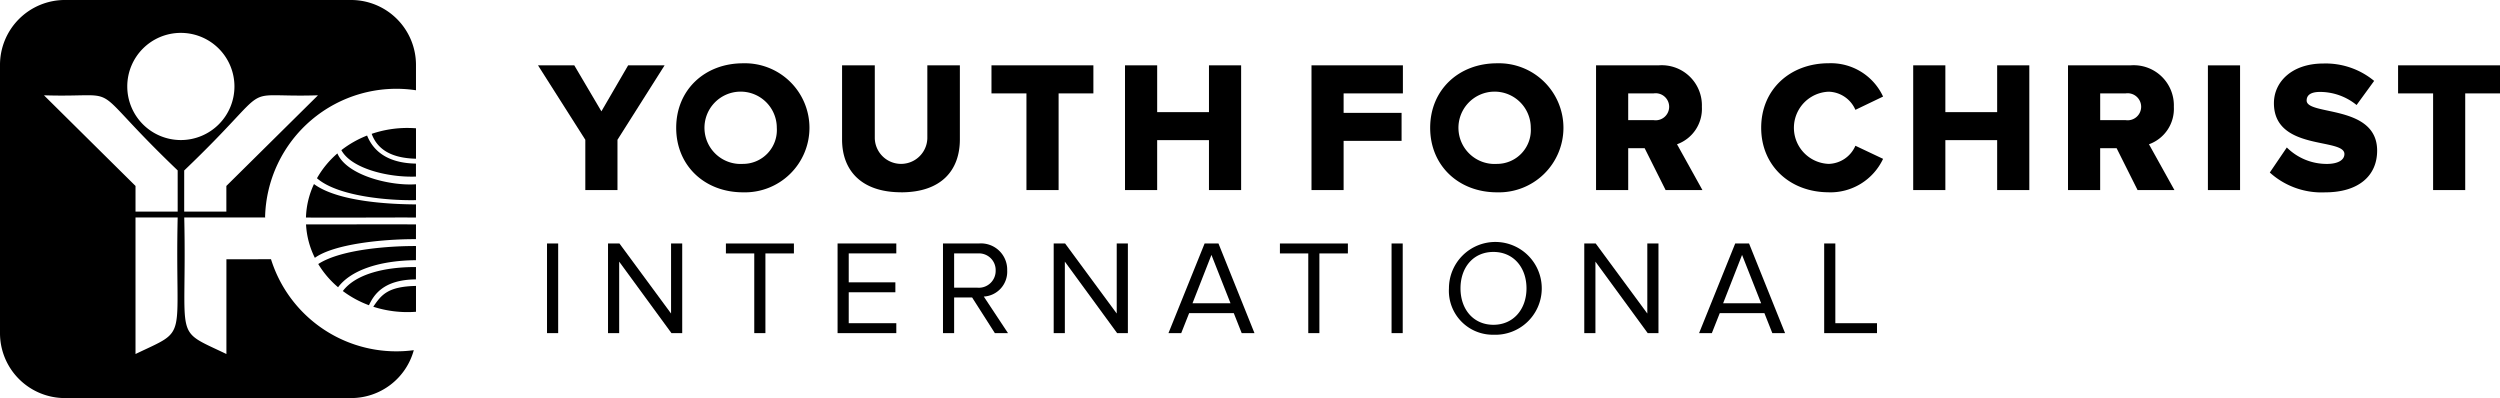
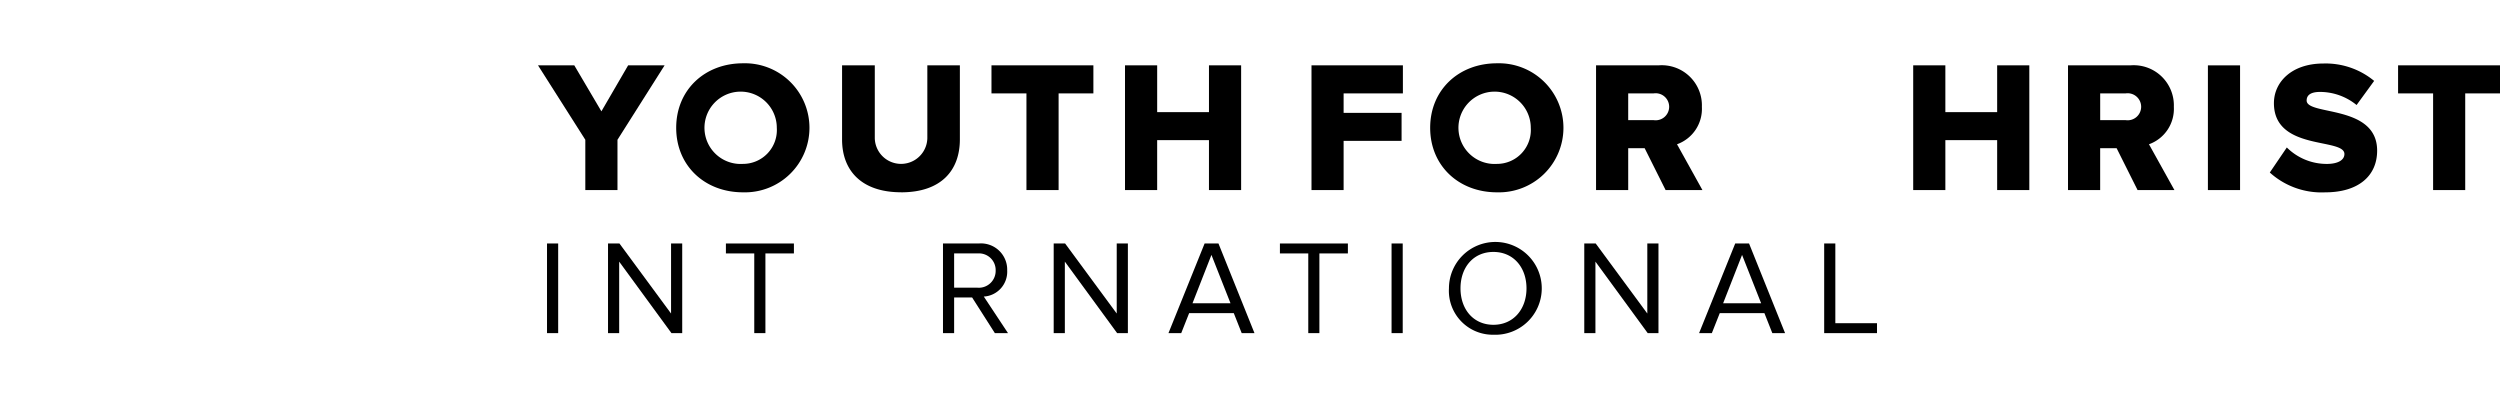
<svg xmlns="http://www.w3.org/2000/svg" width="292.675" height="46.598" viewBox="0 0 292.675 46.598">
  <g id="Group_4" data-name="Group 4" transform="translate(-130 -823.37)">
-     <path id="Path_1" data-name="Path 1" d="M137.578,823.37h33.543a7.6,7.6,0,0,1,7.578,7.579l0,2.988a15.377,15.377,0,0,0-17.667,14.981l-.016-.088h-9.446c.33,14.781-1.406,12.943,4.936,15.985V853.725l5.22-.009A15.376,15.376,0,0,0,176.4,864.5a15.575,15.575,0,0,0,2.042-.134,7.608,7.608,0,0,1-7.316,5.606H137.578A7.6,7.6,0,0,1,130,862.39V830.948a7.6,7.6,0,0,1,7.578-7.579ZM178.7,842.523c-2.461-.039-4.74-.843-5.726-3.286a12.121,12.121,0,0,0-3.01,1.71c1.157,2.164,5.513,3.219,8.732,3.094l0-1.519Zm-32.836,22.291V848.83H150.8c-.33,14.781,1.405,12.943-4.936,15.985Zm5.708-21.494c11.257-10.759,5.719-8.479,15.655-8.793L156.5,845.139v3h-4.936V843.32Zm-.772,0c-11.257-10.759-5.719-8.479-15.655-8.793l10.719,10.612v3H150.8V843.32Zm.353-16.1a6.273,6.273,0,1,1-6.253,6.273,6.264,6.264,0,0,1,6.253-6.273ZM177.7,838.351q.505,0,1,.038v3.563c-2.907-.071-4.521-1.1-5.188-2.913a12.948,12.948,0,0,1,4.189-.689Zm1,6.591V846.8c-2.827.07-9.071-.36-11.593-2.563a10.978,10.978,0,0,1,2.391-2.907c1.08,2.553,6.127,3.826,9.2,3.613Zm0,2.359-.005,1.536c-2.8-.018-9.362.031-12.876,0a9.892,9.892,0,0,1,.938-3.92c2.893,2.138,9.26,2.369,11.943,2.383Zm0,2.34-.005,1.727c-3.932-.014-9.6.574-11.835,2.187a9.913,9.913,0,0,1-1.033-3.914c5.2,0,10.188-.014,12.873,0Zm0,2.531-.005,1.658c-4.533.041-7.71,1.285-9.117,3.168a11.026,11.026,0,0,1-2.321-2.718c2.784-1.809,8.761-2.121,11.443-2.107Zm0,2.461-.008,1.445c-3.841.028-4.941,1.848-5.5,3.026a12.175,12.175,0,0,1-3.056-1.662c1.53-2.03,5.011-2.825,8.565-2.808Zm0,2.212v3.025a13.062,13.062,0,0,1-5-.59c.933-1.377,1.686-2.371,5-2.435Z" transform="translate(0 0)" fill-rule="evenodd" />
    <g id="Group_3" data-name="Group 3" transform="translate(192.984 830.78)">
      <g id="Group_1" data-name="Group 1" transform="translate(1.055 20.921)">
        <path id="Path_2" data-name="Path 2" d="M229.05,877.371V866.876h-1.306v10.495Z" transform="translate(-227.744 -866.703)" />
        <path id="Path_3" data-name="Path 3" d="M247.331,877.371V866.876h-1.306v8.2l-6.042-8.2h-1.338v10.495h1.306V869l6.121,8.371Z" transform="translate(-231.503 -866.703)" />
        <path id="Path_4" data-name="Path 4" d="M264.333,877.371v-9.33h3.336v-1.164h-7.961v1.164h3.32v9.33Z" transform="translate(-238.765 -866.703)" />
-         <path id="Path_5" data-name="Path 5" d="M286.539,877.371v-1.164h-5.57v-3.619h5.46v-1.164h-5.46v-3.383h5.57v-1.164h-6.876v10.495Z" transform="translate(-245.647 -866.703)" />
        <path id="Path_6" data-name="Path 6" d="M306.106,877.371l-2.832-4.28a2.912,2.912,0,0,0,2.738-3.053,3.07,3.07,0,0,0-3.3-3.163h-4.217v10.495H299.8V873.2h2.108l2.659,4.169Zm-3.556-5.318H299.8v-4.012h2.754a1.954,1.954,0,0,1,2.108,2,1.975,1.975,0,0,1-2.108,2.014Z" transform="translate(-252.139 -866.703)" />
        <path id="Path_7" data-name="Path 7" d="M326.964,877.371V866.876h-1.306v8.2l-6.042-8.2h-1.337v10.495h1.306V869l6.121,8.371Z" transform="translate(-258.962 -866.703)" />
        <path id="Path_8" data-name="Path 8" d="M348.857,877.371l-4.217-10.495h-1.621l-4.232,10.495h1.494l.928-2.344h5.224l.928,2.344Zm-2.8-3.493H341.6l2.218-5.665,2.234,5.665Z" transform="translate(-266.034 -866.703)" />
        <path id="Path_9" data-name="Path 9" d="M363.321,877.371v-9.33h3.336v-1.164H358.7v1.164h3.32v9.33Z" transform="translate(-272.899 -866.703)" />
        <path id="Path_10" data-name="Path 10" d="M379.957,877.371V866.876h-1.306v10.495Z" transform="translate(-279.78 -866.703)" />
        <path id="Path_11" data-name="Path 11" d="M394.113,877.468a5.433,5.433,0,1,0-5.208-5.428,5.138,5.138,0,0,0,5.208,5.428Zm0-1.164c-2.36,0-3.855-1.825-3.855-4.265,0-2.454,1.5-4.264,3.855-4.264,2.344,0,3.871,1.81,3.871,4.264,0,2.439-1.527,4.265-3.871,4.265Z" transform="translate(-283.316 -866.612)" />
        <path id="Path_12" data-name="Path 12" d="M421.773,877.371V866.876h-1.306v8.2l-6.042-8.2h-1.338v10.495h1.306V869l6.121,8.371Z" transform="translate(-291.655 -866.703)" />
        <path id="Path_13" data-name="Path 13" d="M443.666,877.371l-4.217-10.495h-1.62L433.6,877.371h1.494l.928-2.344h5.224l.928,2.344Zm-2.8-3.493h-4.453l2.218-5.665,2.234,5.665Z" transform="translate(-298.727 -866.703)" />
        <path id="Path_14" data-name="Path 14" d="M462.138,877.371v-1.164H457.26v-9.33h-1.306v10.495Z" transform="translate(-306.436 -866.703)" />
      </g>
      <g id="Group_2" data-name="Group 2">
        <path id="Path_15" data-name="Path 15" d="M235.437,849.649V843.76l5.517-8.713h-4.269l-3.13,5.385-3.174-5.385h-4.247l5.538,8.713v5.889Z" transform="translate(-226.133 -834.807)" />
        <path id="Path_16" data-name="Path 16" d="M258.641,849.785a7.556,7.556,0,1,0,0-15.105c-4.466,0-7.815,3.109-7.815,7.553s3.349,7.552,7.815,7.552Zm0-3.328a4.234,4.234,0,1,1,3.963-4.225,3.964,3.964,0,0,1-3.963,4.225Z" transform="translate(-234.648 -834.68)" />
        <path id="Path_17" data-name="Path 17" d="M287.381,849.912c4.685,0,6.874-2.561,6.874-6.2v-8.669h-3.809v8.559a3.077,3.077,0,0,1-6.151,0v-8.559h-3.831v8.691c0,3.59,2.233,6.173,6.917,6.173Z" transform="translate(-244.867 -834.807)" />
        <path id="Path_18" data-name="Path 18" d="M315.021,849.649V838.331h4.072v-3.284H307.162v3.284h4.094v11.318Z" transform="translate(-254.074 -834.807)" />
        <path id="Path_19" data-name="Path 19" d="M344.615,849.649v-14.6h-3.765v5.473h-6.064v-5.473H331.02v14.6h3.765V843.8h6.064v5.845Z" transform="translate(-262.3 -834.807)" />
        <path id="Path_20" data-name="Path 20" d="M368.1,849.649v-5.757h6.786v-3.284H368.1v-2.277h6.94v-3.284h-10.7v14.6Z" transform="translate(-273.787 -834.807)" />
        <path id="Path_21" data-name="Path 21" d="M393.366,849.785a7.556,7.556,0,1,0,0-15.105c-4.466,0-7.816,3.109-7.816,7.553s3.35,7.552,7.816,7.552Zm0-3.328a4.234,4.234,0,1,1,3.962-4.225,3.964,3.964,0,0,1-3.962,4.225Z" transform="translate(-281.104 -834.68)" />
        <path id="Path_22" data-name="Path 22" d="M427.645,849.649l-2.977-5.363a4.4,4.4,0,0,0,2.911-4.379,4.7,4.7,0,0,0-5.078-4.859h-7.312v14.6h3.765v-4.9h1.926l2.452,4.9Zm-5.714-8.187h-2.977v-3.131h2.977a1.583,1.583,0,1,1,0,3.131Z" transform="translate(-291.324 -834.807)" />
-         <path id="Path_23" data-name="Path 23" d="M452.595,849.785a6.817,6.817,0,0,0,6.37-3.919l-3.24-1.533a3.506,3.506,0,0,1-3.13,2.123,4.228,4.228,0,0,1,0-8.45,3.507,3.507,0,0,1,3.13,2.123l3.24-1.554a6.734,6.734,0,0,0-6.37-3.9c-4.488,0-7.9,3.043-7.9,7.553,0,4.487,3.415,7.552,7.9,7.552Z" transform="translate(-301.497 -834.68)" />
        <path id="Path_24" data-name="Path 24" d="M485.452,849.649v-14.6h-3.765v5.473h-6.064v-5.473h-3.765v14.6h3.765V843.8h6.064v5.845Z" transform="translate(-310.864 -834.807)" />
        <path id="Path_25" data-name="Path 25" d="M511.98,849.649,509,844.286a4.4,4.4,0,0,0,2.912-4.379,4.7,4.7,0,0,0-5.079-4.859h-7.312v14.6h3.765v-4.9h1.927l2.452,4.9Zm-5.713-8.187h-2.978v-3.131h2.978a1.583,1.583,0,1,1,0,3.131Z" transform="translate(-320.404 -834.807)" />
        <path id="Path_26" data-name="Path 26" d="M528.283,849.649v-14.6h-3.765v14.6Z" transform="translate(-329.023 -834.807)" />
        <path id="Path_27" data-name="Path 27" d="M542.059,849.8c3.919,0,6.086-1.948,6.086-4.882,0-5.429-8.253-4.072-8.253-5.867,0-.635.482-1.007,1.576-1.007a6.774,6.774,0,0,1,4.269,1.533l2.057-2.824a8.908,8.908,0,0,0-5.933-2.036c-3.743,0-5.8,2.189-5.8,4.641,0,5.626,8.253,4.028,8.253,5.954,0,.723-.788,1.16-2.058,1.16a6.612,6.612,0,0,1-4.685-1.926l-1.992,2.933a9.024,9.024,0,0,0,6.48,2.321Z" transform="translate(-332.837 -834.692)" />
        <path id="Path_28" data-name="Path 28" d="M566.36,849.649V838.331h4.072v-3.284H558.5v3.284H562.6v11.318Z" transform="translate(-340.741 -834.807)" />
      </g>
    </g>
  </g>
</svg>